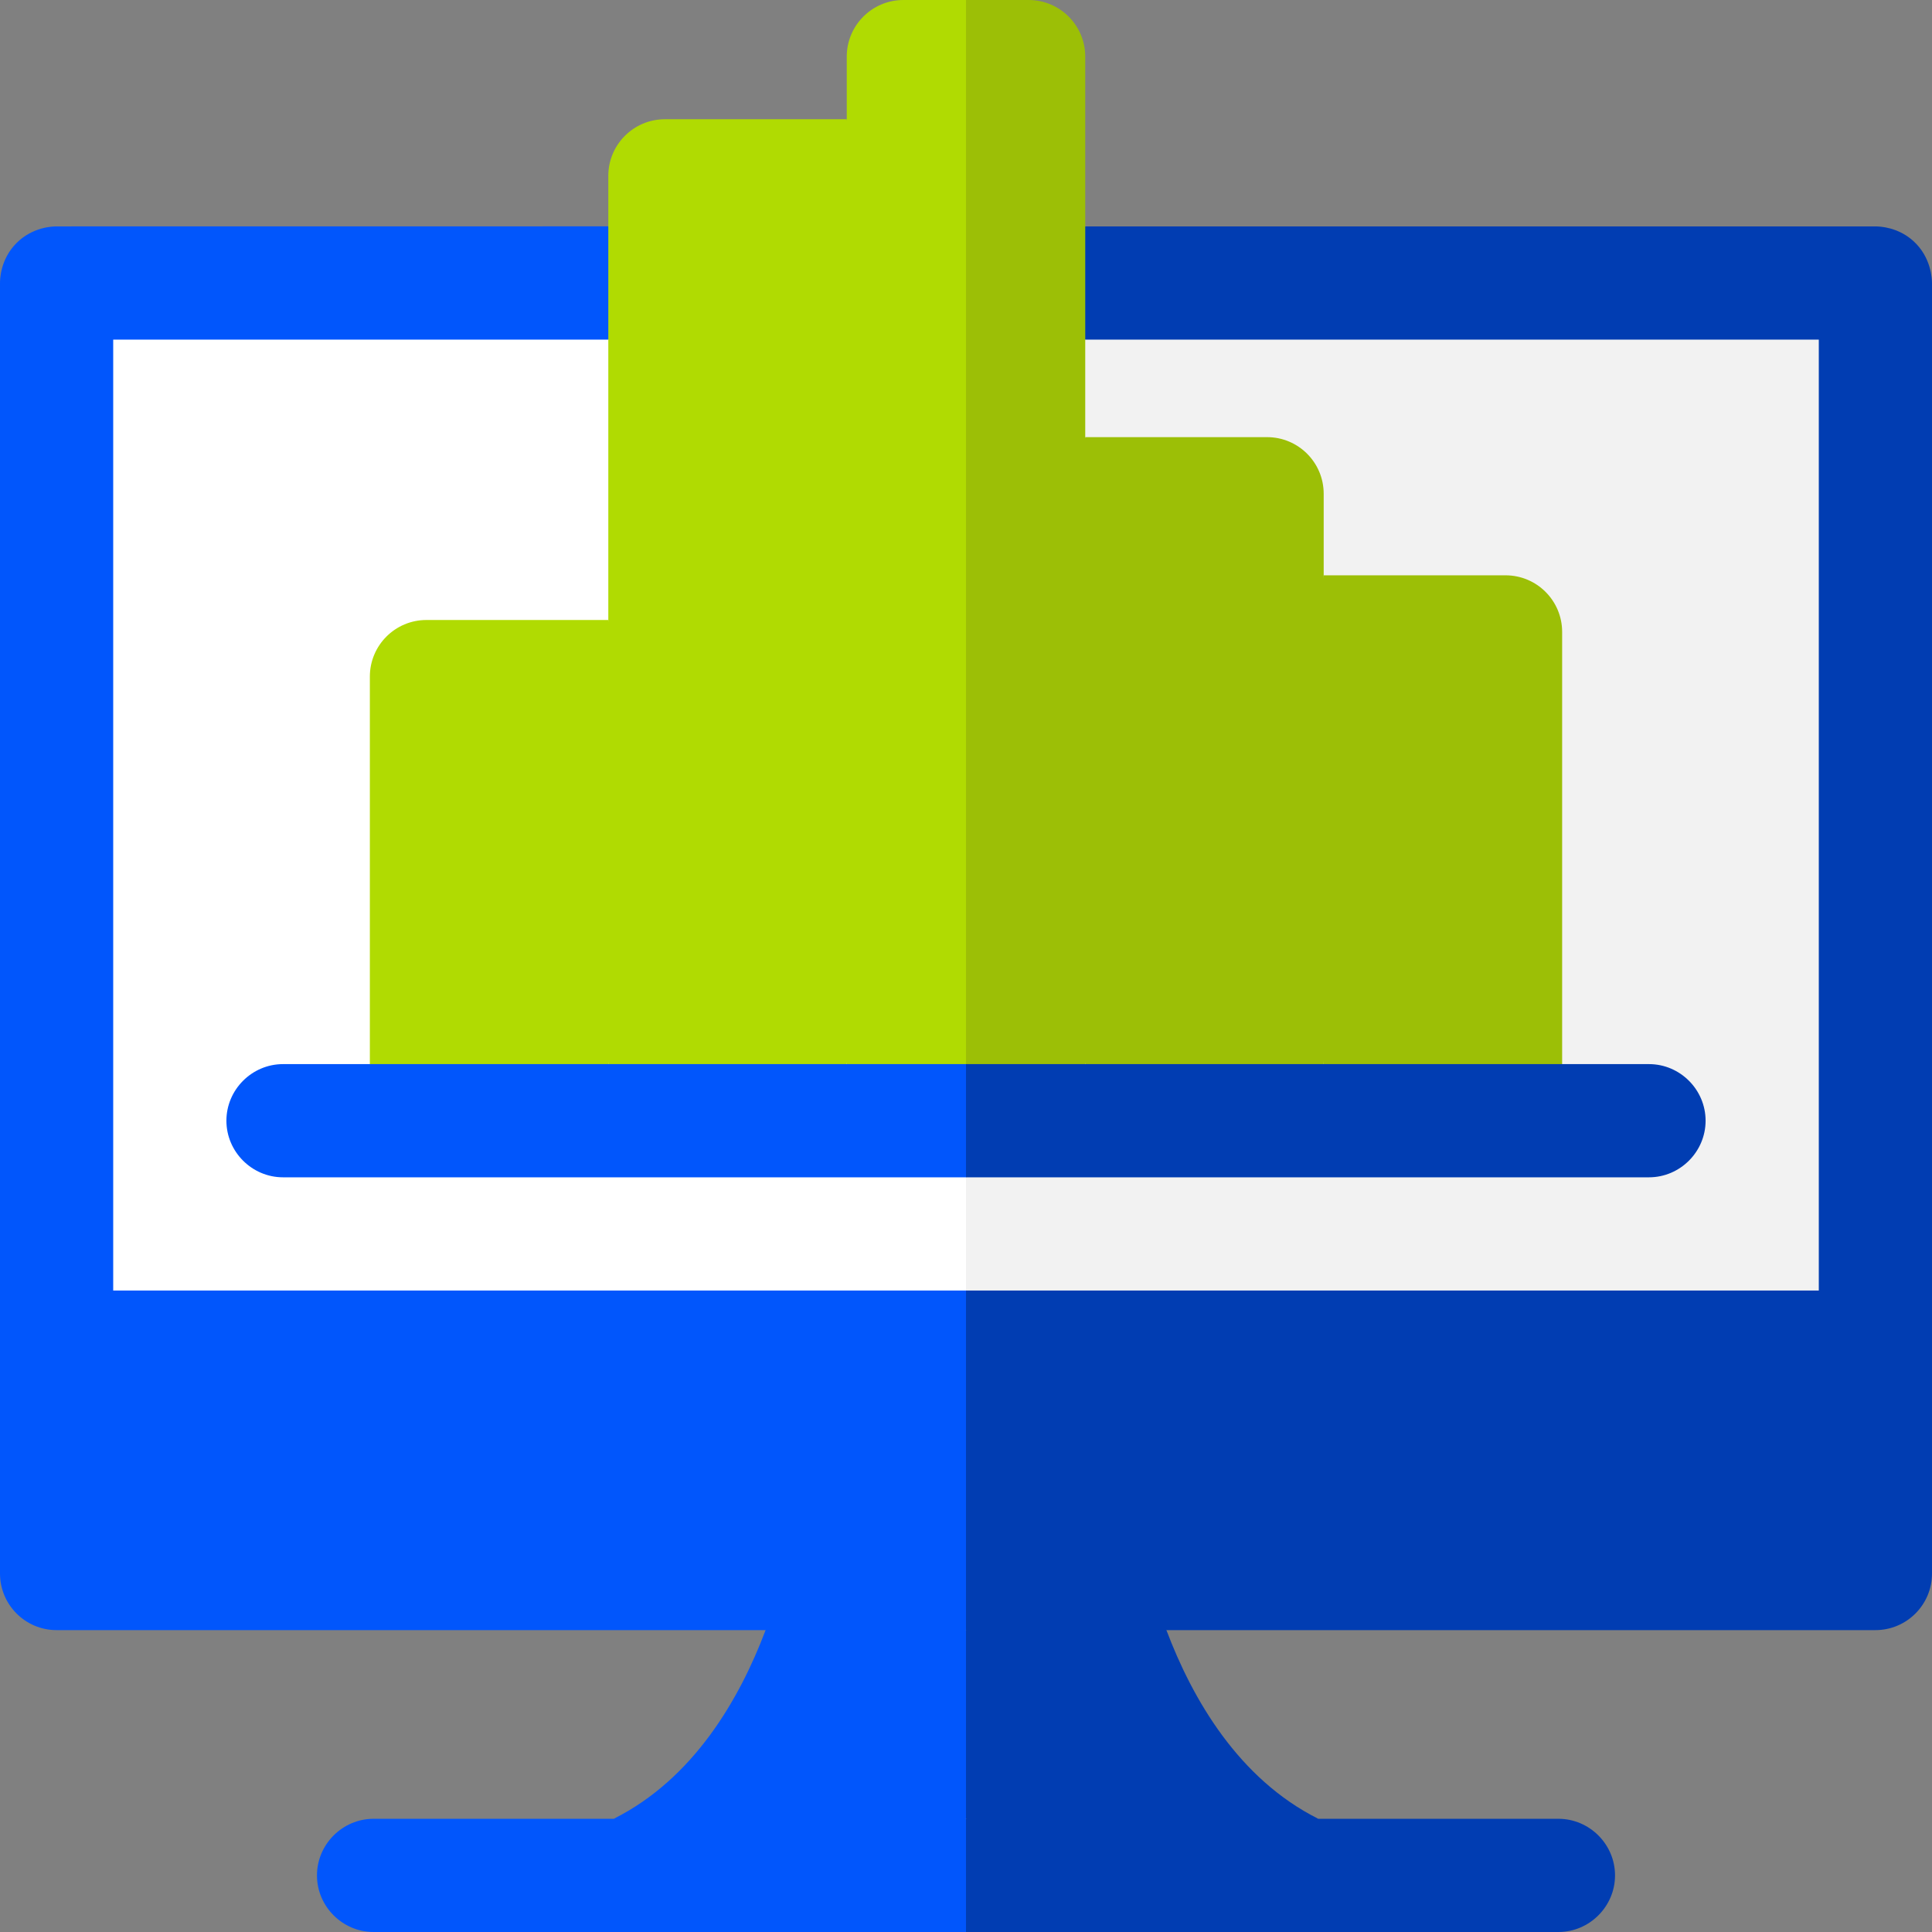
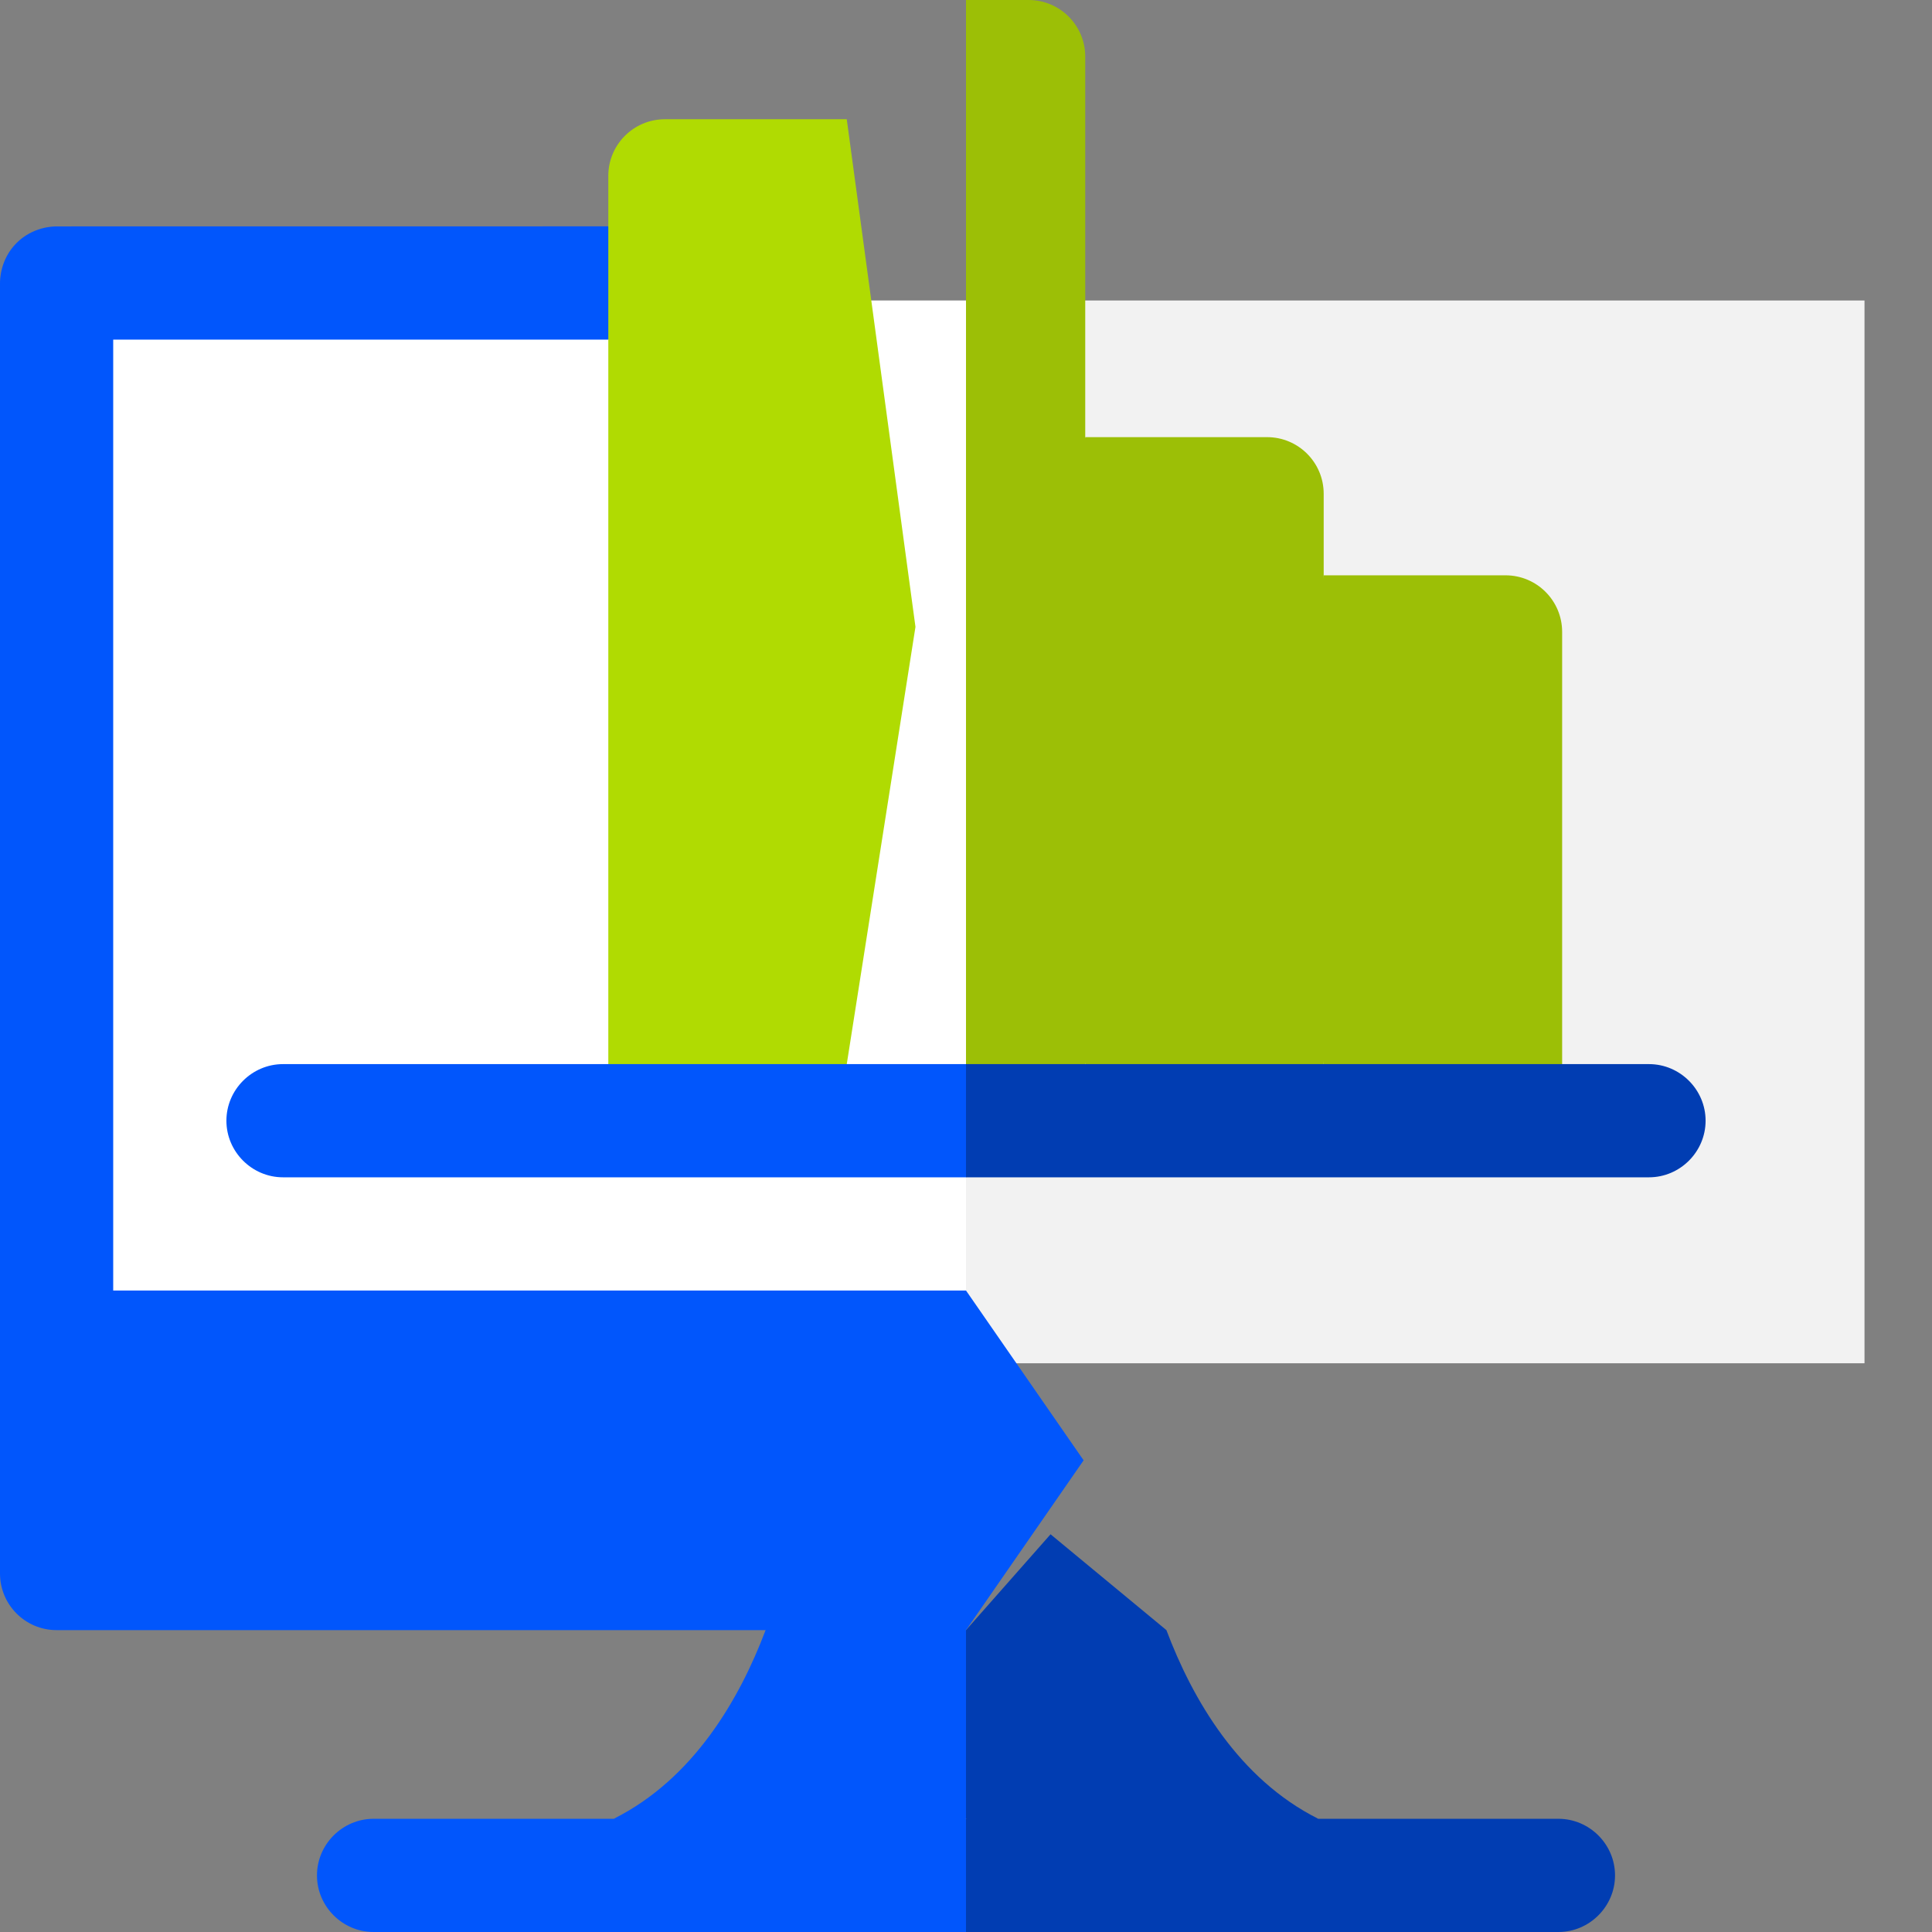
<svg xmlns="http://www.w3.org/2000/svg" width="64" height="64" viewBox="0 0 64 64" fill="none">
  <rect x="0" y="0" width="64" height="64" fill="#808080" stroke="none" />
  <g clip-path="url(#clip0_5358_339)">
    <path d="M32 9.954C33.299 15.258 34.598 20.562 35.896 25.867C34.598 32.298 33.299 38.729 32 45.16H2.498V9.954H32Z" fill="white" />
    <path d="M32 9.954H61.764V45.16H32V9.954Z" fill="#F2F2F2" />
    <path d="M32 54C32.926 55.016 33.853 56.032 34.779 57.048C33.853 58.115 32.926 59.182 32 60.25C30.744 60.829 29.488 61.408 28.232 61.986C25.598 61.408 22.964 60.829 20.33 60.25C22.973 58.926 24.5 56.284 25.361 54C26.279 53.418 27.197 52.836 28.116 52.254C29.41 52.836 30.705 53.418 32 54Z" fill="#0156FC" />
    <path d="M43.67 60.25C41.725 60.829 39.78 61.408 37.835 61.987C35.89 61.408 33.945 60.829 32 60.25V54C32.934 52.942 33.867 51.883 34.801 50.825C36.08 51.883 37.359 52.942 38.639 54C39.5 56.284 41.028 58.926 43.67 60.25Z" fill="#013DB2" />
    <path d="M32 60.25C32.639 60.938 33.278 61.626 33.917 62.314C33.278 62.876 32.639 63.438 32 64C25.458 64 18.917 64 12.375 64C11.346 64 10.5 63.154 10.5 62.125C10.5 61.096 11.346 60.25 12.375 60.25H32Z" fill="#0156FC" />
    <path d="M53.5 62.125C53.5 63.154 52.654 64 51.625 64H32V60.25H51.625C52.654 60.25 53.5 61.096 53.5 62.125Z" fill="#013DB2" />
    <path d="M32 42.75C33.299 44.625 34.597 46.5 35.896 48.375C34.597 50.25 33.299 52.125 32 54H1.875C0.84 54 0 53.16 0 52.125V9.375C0 9.25 0.013 8.586 0.549 8.049C1.086 7.513 1.75 7.5 1.875 7.5C7.967 7.499 14.059 7.498 20.151 7.498C20.804 8.067 21.456 8.637 22.109 9.207C21.456 9.888 20.804 10.569 20.151 11.25C14.684 11.25 9.217 11.25 3.75 11.25V42.75H32Z" fill="#0156FC" />
-     <path d="M64 9.375V52.125C64 53.16 63.16 54 62.125 54H32V42.75H60.25V11.25C52.15 11.25 44.05 11.25 35.95 11.25C35.218 10.633 34.485 10.016 33.753 9.399C34.485 8.766 35.218 8.133 35.95 7.5H62.125C62.274 7.501 62.87 7.522 63.381 7.983C63.981 8.525 63.999 9.254 64 9.375Z" fill="#013DB2" />
-     <path d="M20.151 20.538C20.818 22.818 21.485 25.098 22.152 27.379C21.485 30.003 20.818 32.626 20.151 35.25C18.829 35.875 17.508 36.5 16.186 37.125C14.875 36.5 13.564 35.875 12.252 35.25V22.413C12.252 21.377 13.092 20.538 14.127 20.538H20.151Z" fill="#B0DB02" />
    <path d="M28.05 3.95C28.809 9.555 29.567 15.161 30.326 20.766C29.567 25.594 28.809 30.422 28.05 35.25C26.66 35.875 25.269 36.5 23.879 37.126C22.636 36.5 21.394 35.875 20.151 35.25V5.825C20.151 4.79 20.991 3.95 22.026 3.95H28.05Z" fill="#B0DB02" />
-     <path d="M32 0C32.618 3.718 33.236 7.436 33.854 11.154C33.236 19.186 32.618 27.218 32 35.25C31.466 35.726 30.932 36.202 30.399 36.678C29.616 36.202 28.833 35.726 28.05 35.25V1.875C28.05 0.84 28.89 0 29.925 0H32Z" fill="#B0DB02" />
    <path d="M51.748 20.933V35.25C50.478 35.878 49.209 36.505 47.939 37.133C46.576 36.505 45.212 35.878 43.849 35.25C43.283 32.63 42.718 30.011 42.152 27.391C42.718 24.613 43.283 21.835 43.849 19.058H49.873C50.908 19.058 51.748 19.897 51.748 20.933Z" fill="#9CBF06" />
    <path d="M43.849 16.356V35.25C42.532 35.977 41.216 36.704 39.899 37.431C38.583 36.704 37.266 35.977 35.95 35.25C35.322 31.949 34.694 28.647 34.066 25.346C34.694 21.724 35.322 18.103 35.95 14.481H41.974C43.009 14.481 43.849 15.321 43.849 16.356Z" fill="#9CBF06" />
    <path d="M35.95 1.875V35.25C35.292 35.726 34.633 36.202 33.975 36.678C33.317 36.202 32.658 35.726 32 35.25V0H34.075C35.11 0 35.95 0.84 35.95 1.875Z" fill="#9CBF06" />
    <path d="M32 35.25C32.541 35.875 33.082 36.5 33.623 37.125C33.082 37.75 32.541 38.375 32 39H9.375C8.346 39 7.5 38.154 7.5 37.125C7.5 36.096 8.346 35.25 9.375 35.25H32Z" fill="#0156FC" />
    <path d="M56.5 37.125C56.5 38.154 55.654 39 54.625 39H32V35.25H54.625C55.654 35.25 56.5 36.096 56.5 37.125Z" fill="#013DB2" />
  </g>
  <defs>
    <clipPath id="clip0_5358_339">
      <rect width="64" height="64" fill="white" />
    </clipPath>
  </defs>
</svg>